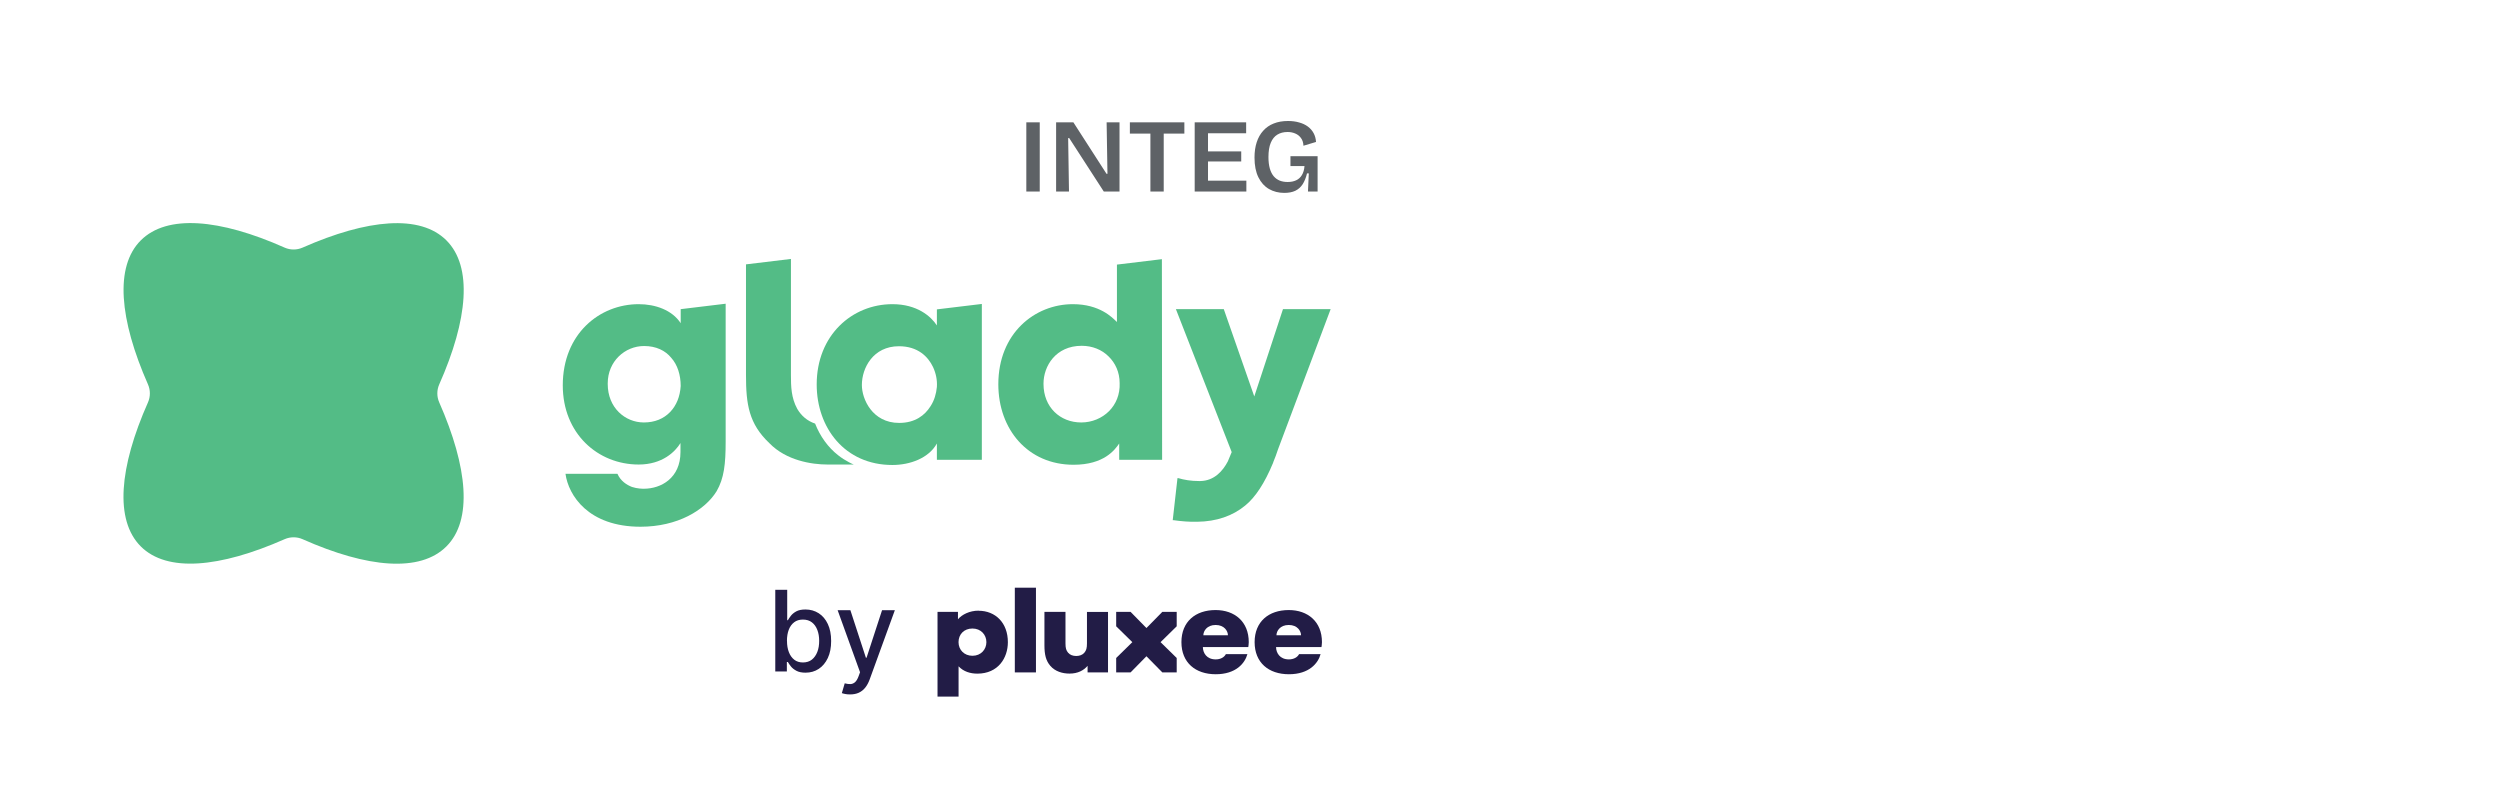
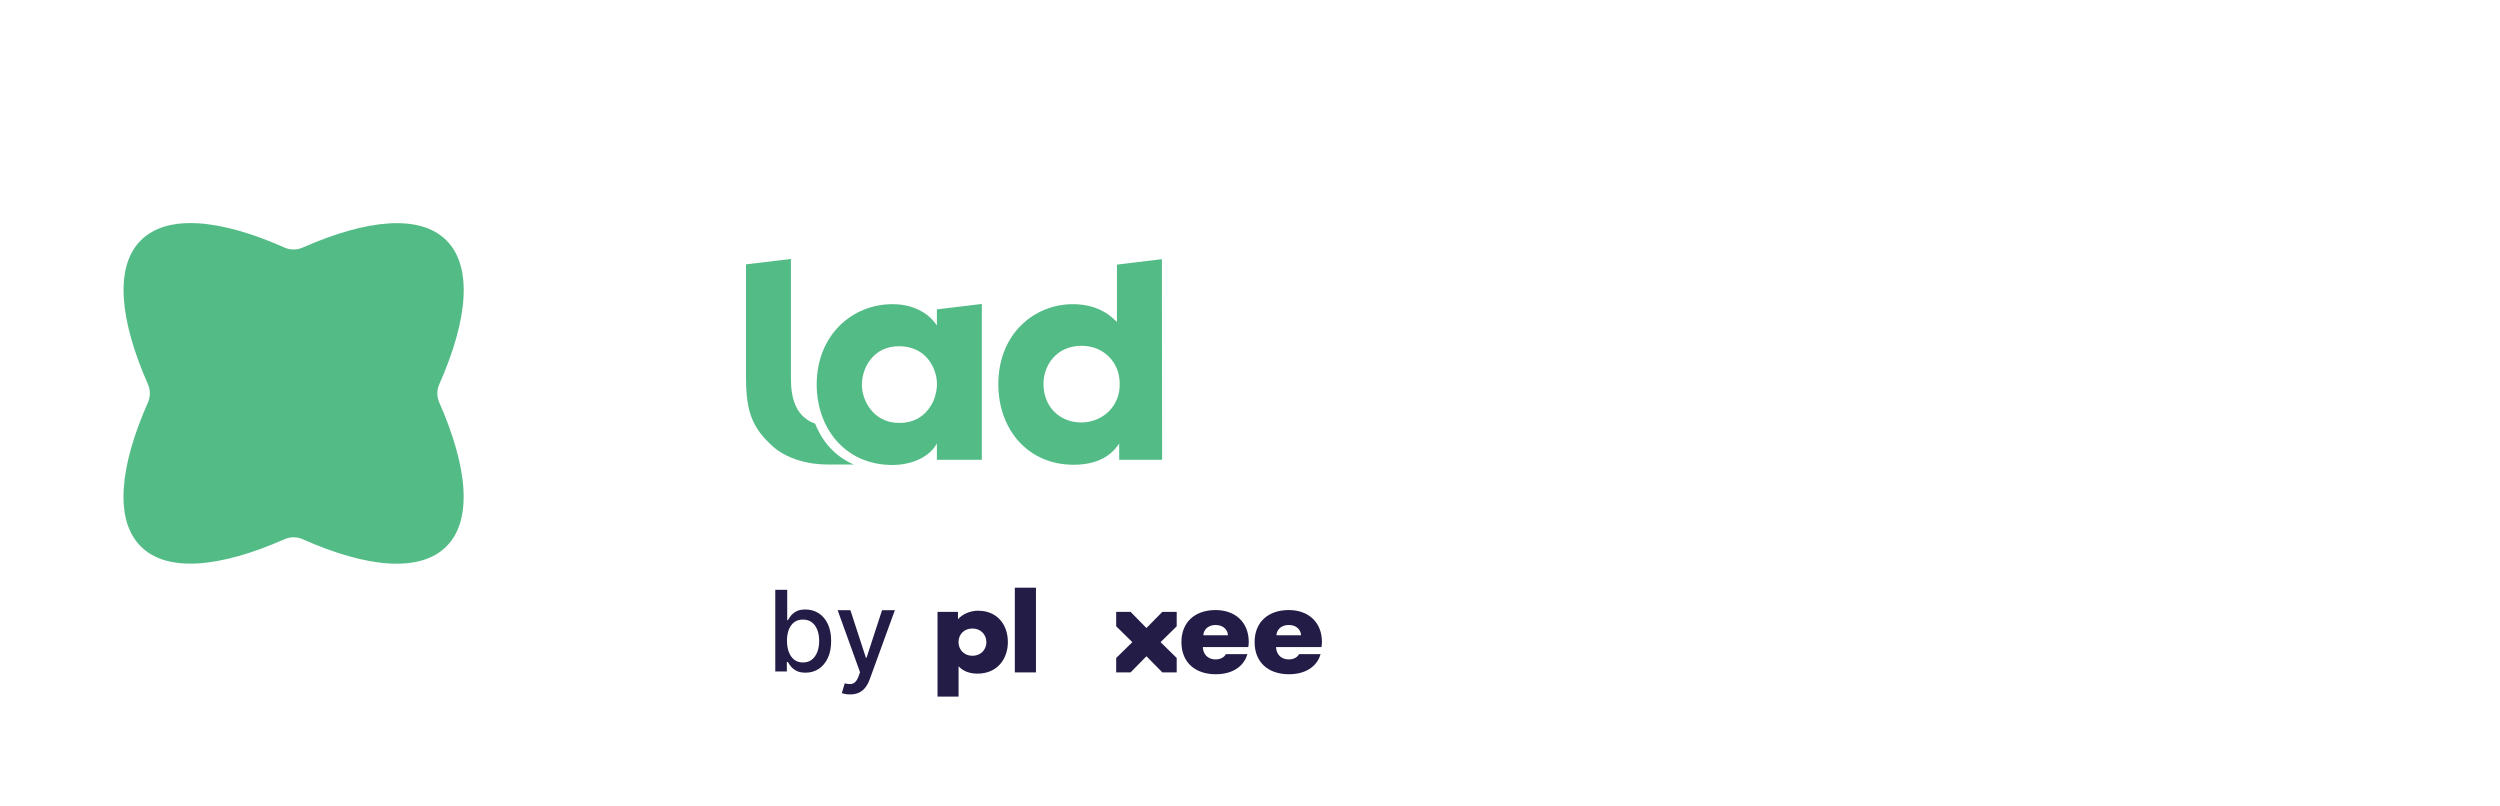
<svg xmlns="http://www.w3.org/2000/svg" width="248" height="80" viewBox="0 0 248 80" fill="none">
-   <path d="M101.811 19V12.138H103.142V19H101.811ZM104.766 19V12.138H106.481L109.767 17.243H109.86L109.777 12.138H111.056V19H109.496L106.065 13.697H105.961L106.044 19H104.766ZM114.12 19V12.138H115.441V19H114.12ZM112.083 13.25V12.138H117.489V13.25H112.083ZM118.513 19V12.138H119.834V19H118.513ZM119.366 19V17.919H123.639V19H119.366ZM119.366 16.016V15.018H123.13V16.016H119.366ZM119.366 13.219V12.138H123.618V13.219H119.366ZM127.4 19.135C126.838 19.135 126.332 19.007 125.882 18.75C125.438 18.494 125.088 18.106 124.832 17.586C124.575 17.066 124.447 16.415 124.447 15.631C124.447 15.063 124.52 14.557 124.665 14.113C124.811 13.663 125.026 13.282 125.31 12.97C125.594 12.651 125.941 12.412 126.35 12.252C126.759 12.086 127.233 12.003 127.774 12.003C128.183 12.003 128.55 12.051 128.876 12.148C129.209 12.238 129.497 12.374 129.739 12.554C129.982 12.734 130.172 12.952 130.311 13.209C130.45 13.465 130.529 13.756 130.55 14.082L129.302 14.457C129.289 14.145 129.205 13.888 129.053 13.687C128.907 13.486 128.717 13.337 128.481 13.24C128.252 13.143 128.003 13.094 127.732 13.094C127.337 13.094 126.998 13.181 126.714 13.354C126.429 13.528 126.211 13.798 126.059 14.165C125.906 14.533 125.83 15.004 125.83 15.579C125.83 16.016 125.875 16.394 125.965 16.713C126.055 17.025 126.183 17.281 126.35 17.482C126.516 17.676 126.717 17.822 126.953 17.919C127.188 18.009 127.448 18.054 127.732 18.054C128.058 18.054 128.339 17.998 128.575 17.887C128.817 17.777 129.008 17.603 129.147 17.368C129.292 17.132 129.379 16.834 129.406 16.474H128.013V15.496H130.706V16.681V19H129.75L129.833 17.201H129.656C129.552 17.631 129.406 17.991 129.219 18.283C129.032 18.567 128.79 18.782 128.491 18.927C128.193 19.066 127.83 19.135 127.4 19.135Z" fill="#5E6266" />
  <g clip-path="url(#clip0_9827_2070)">
-     <path d="M126.778 44.578L132 30.668H127.271L124.425 39.328L121.4 30.668H116.649L122.184 44.847L121.803 45.767C121.31 46.71 120.459 47.697 119.069 47.719H118.935C118.15 47.719 117.478 47.607 116.873 47.428H116.806L116.335 51.601H116.402C117.187 51.713 117.993 51.78 118.778 51.758C120.683 51.735 122.274 51.175 123.506 50.165C124.537 49.335 125.456 47.921 126.285 45.924L126.33 45.79C126.487 45.408 126.644 45.005 126.778 44.578Z" fill="#53BC86" />
    <path d="M115.282 45.61H111.024V43.995C110.598 44.623 109.522 46.104 106.497 46.104C101.97 46.104 99.034 42.604 99.034 38.117C99.034 33.069 102.642 30.174 106.43 30.174C109.074 30.174 110.329 31.476 110.8 31.947V26.248L115.259 25.709L115.282 45.61ZM103.516 38.094C103.516 40.383 105.152 41.908 107.259 41.908C108.334 41.908 109.321 41.482 110.015 40.787C110.71 40.091 111.113 39.126 111.069 38.005C111.069 36.928 110.643 36.008 109.97 35.357C109.298 34.684 108.357 34.303 107.304 34.303C104.726 34.303 103.516 36.322 103.516 38.049V38.094Z" fill="#53BC86" />
    <path d="M97.398 45.61H92.939V43.995C92.132 45.453 90.272 46.127 88.524 46.127C83.795 46.127 81.016 42.425 81.016 38.139C81.016 33.248 84.535 30.174 88.524 30.174C90.967 30.174 92.334 31.363 92.939 32.283V30.69L97.398 30.152V45.61ZM85.498 38.206C85.498 39.575 86.529 41.953 89.196 41.953C90.787 41.953 91.751 41.191 92.311 40.293C92.692 39.71 92.871 39.059 92.939 38.386C92.984 37.713 92.849 37.04 92.558 36.411C92.065 35.38 91.056 34.347 89.174 34.347C86.619 34.347 85.498 36.501 85.498 38.184V38.206Z" fill="#53BC86" />
    <path d="M80.859 42.02C80.052 41.751 79.47 41.213 79.089 40.562C78.484 39.463 78.461 38.319 78.461 37.219V25.687L74.002 26.225V37.197C74.002 40.136 74.293 42.043 76.332 43.972C77.991 45.678 80.501 46.081 82.092 46.081H84.692C84.535 46.014 84.378 45.947 84.221 45.857C83.84 45.655 83.481 45.431 83.145 45.161C82.137 44.376 81.352 43.277 80.859 42.02Z" fill="#53BC86" />
-     <path d="M71.985 43.793C71.985 46.037 71.828 47.45 71.088 48.729C69.923 50.614 67.211 52.252 63.536 52.252C58.359 52.252 56.387 49.133 56.096 47.001H61.25C61.564 47.719 62.169 48.101 62.684 48.303C63.222 48.482 63.738 48.482 63.872 48.482C65.575 48.482 67.503 47.428 67.503 44.847V43.95C66.987 44.803 65.71 46.081 63.357 46.081C59.3 46.081 55.827 43.008 55.827 38.229C55.827 33.113 59.48 30.174 63.357 30.174C65.015 30.174 66.674 30.758 67.525 32.059V30.668L71.985 30.129V43.793ZM60.287 38.094C60.287 40.45 62.012 41.908 63.872 41.908C64.97 41.908 65.844 41.527 66.472 40.876C67.099 40.226 67.458 39.351 67.525 38.296C67.525 37.197 67.211 36.187 66.584 35.492C66.001 34.774 65.082 34.325 63.895 34.325C61.99 34.325 60.287 35.85 60.287 38.027V38.094Z" fill="#53BC86" />
    <path d="M44.286 23.847C41.686 21.244 36.465 21.716 30.01 24.565C29.45 24.812 28.8 24.812 28.24 24.565C21.786 21.693 16.564 21.244 13.964 23.847C11.365 26.45 11.835 31.677 14.682 38.139C14.928 38.7 14.928 39.351 14.682 39.911C11.813 46.373 11.365 51.601 13.964 54.203C16.564 56.806 21.786 56.335 28.24 53.485C28.8 53.239 29.45 53.239 30.01 53.485C36.465 56.357 41.686 56.806 44.286 54.203C46.885 51.601 46.415 46.373 43.569 39.911C43.322 39.351 43.322 38.7 43.569 38.139C46.437 31.677 46.885 26.45 44.286 23.847Z" fill="#53BC86" />
    <path d="M127.845 61.998C128.716 61.998 129.063 62.605 129.063 63.021H126.624C126.624 62.6 126.979 61.998 127.841 61.998M128.872 64.883C128.712 65.2 128.339 65.412 127.858 65.412C126.953 65.412 126.593 64.766 126.585 64.19H131.09C131.103 64.108 131.138 63.878 131.138 63.701C131.138 61.669 129.739 60.517 127.845 60.517C125.853 60.517 124.458 61.665 124.458 63.701C124.458 65.737 125.853 66.885 127.858 66.885C129.864 66.885 130.757 65.797 131.003 64.888H128.876L128.872 64.883Z" fill="#221C46" />
    <path d="M96.468 65.053C95.658 65.053 95.086 64.472 95.086 63.701C95.086 62.93 95.628 62.349 96.468 62.349C97.308 62.349 97.85 62.969 97.85 63.701C97.85 64.433 97.304 65.053 96.468 65.053ZM97.07 60.578C96.182 60.578 95.42 60.968 95.03 61.431V60.699H93.002V69.103H95.09V66.097C95.58 66.625 96.264 66.825 96.953 66.825C99.024 66.825 99.981 65.261 99.981 63.705C99.981 61.782 98.747 60.586 97.07 60.586" fill="#221C46" />
    <path d="M102.767 58.299H100.67V66.703H102.767V58.299Z" fill="#221C46" />
-     <path d="M107.827 60.699V63.818C107.827 64.29 107.762 64.519 107.567 64.749C107.381 64.97 107.086 65.074 106.761 65.074C106.436 65.074 106.142 64.97 105.956 64.749C105.761 64.519 105.696 64.29 105.696 63.818V60.699H103.608V64.004C103.608 64.935 103.751 65.542 104.197 66.057C104.669 66.603 105.388 66.82 106.094 66.82C106.922 66.82 107.493 66.508 107.888 66.053V66.703H109.915V60.703H107.827V60.699Z" fill="#221C46" />
    <path d="M116.729 60.699H115.3L113.727 62.301L112.155 60.699H110.725V62.128L112.328 63.701L110.725 65.273V66.699H112.155L113.727 65.1L115.3 66.699H116.729V65.273L115.127 63.701L116.729 62.128V60.699Z" fill="#221C46" />
    <path d="M120.589 61.998C121.46 61.998 121.811 62.605 121.811 63.021H119.372C119.372 62.6 119.727 61.998 120.589 61.998ZM121.611 64.883C121.451 65.2 121.079 65.412 120.598 65.412C119.692 65.412 119.333 64.766 119.324 64.19H123.83C123.843 64.108 123.877 63.878 123.877 63.701C123.877 61.669 122.478 60.517 120.585 60.517C118.592 60.517 117.197 61.665 117.197 63.701C117.197 65.737 118.592 66.885 120.598 66.885C122.604 66.885 123.496 65.797 123.743 64.888H121.616L121.611 64.883Z" fill="#221C46" />
    <path d="M76.908 66.608V58.511H78.091V61.522H78.16C78.23 61.397 78.329 61.249 78.455 61.085C78.585 60.92 78.763 60.773 78.992 60.647C79.222 60.522 79.525 60.461 79.902 60.461C80.391 60.461 80.829 60.586 81.215 60.833C81.6 61.08 81.903 61.44 82.12 61.903C82.341 62.371 82.449 62.93 82.449 63.589C82.449 64.247 82.341 64.806 82.12 65.274C81.899 65.742 81.6 66.101 81.219 66.353C80.838 66.604 80.4 66.729 79.911 66.729C79.542 66.729 79.239 66.669 79.005 66.543C78.771 66.418 78.589 66.275 78.459 66.11C78.329 65.945 78.225 65.798 78.156 65.668H78.056V66.612H76.9L76.908 66.608ZM78.07 63.571C78.07 64 78.13 64.373 78.256 64.693C78.381 65.014 78.559 65.265 78.793 65.447C79.027 65.629 79.313 65.716 79.655 65.716C79.997 65.716 80.305 65.62 80.539 65.434C80.777 65.243 80.955 64.988 81.08 64.667C81.206 64.347 81.262 63.978 81.262 63.571C81.262 63.164 81.202 62.809 81.08 62.493C80.959 62.172 80.781 61.921 80.543 61.739C80.305 61.553 80.006 61.462 79.651 61.462C79.295 61.462 79.018 61.548 78.784 61.726C78.55 61.903 78.368 62.15 78.247 62.467C78.126 62.783 78.065 63.151 78.065 63.576L78.07 63.571Z" fill="#221C46" />
    <path d="M84.316 68.887C84.138 68.887 83.978 68.874 83.835 68.843C83.692 68.813 83.584 68.787 83.51 68.757L83.796 67.786C84.013 67.843 84.203 67.869 84.372 67.86C84.541 67.851 84.689 67.786 84.823 67.669C84.953 67.552 85.07 67.358 85.169 67.089L85.317 66.686L83.094 60.534H84.359L85.897 65.248H85.962L87.5 60.534H88.769L86.265 67.418C86.148 67.734 86.001 68.003 85.823 68.224C85.646 68.445 85.429 68.609 85.182 68.722C84.935 68.835 84.645 68.887 84.32 68.887H84.316Z" fill="#221C46" />
  </g>
  <defs>
    <clipPath id="clip0_9827_2070">
      <rect width="120" height="47.22" fill="white" transform="translate(12 22.13)" />
    </clipPath>
  </defs>
</svg>